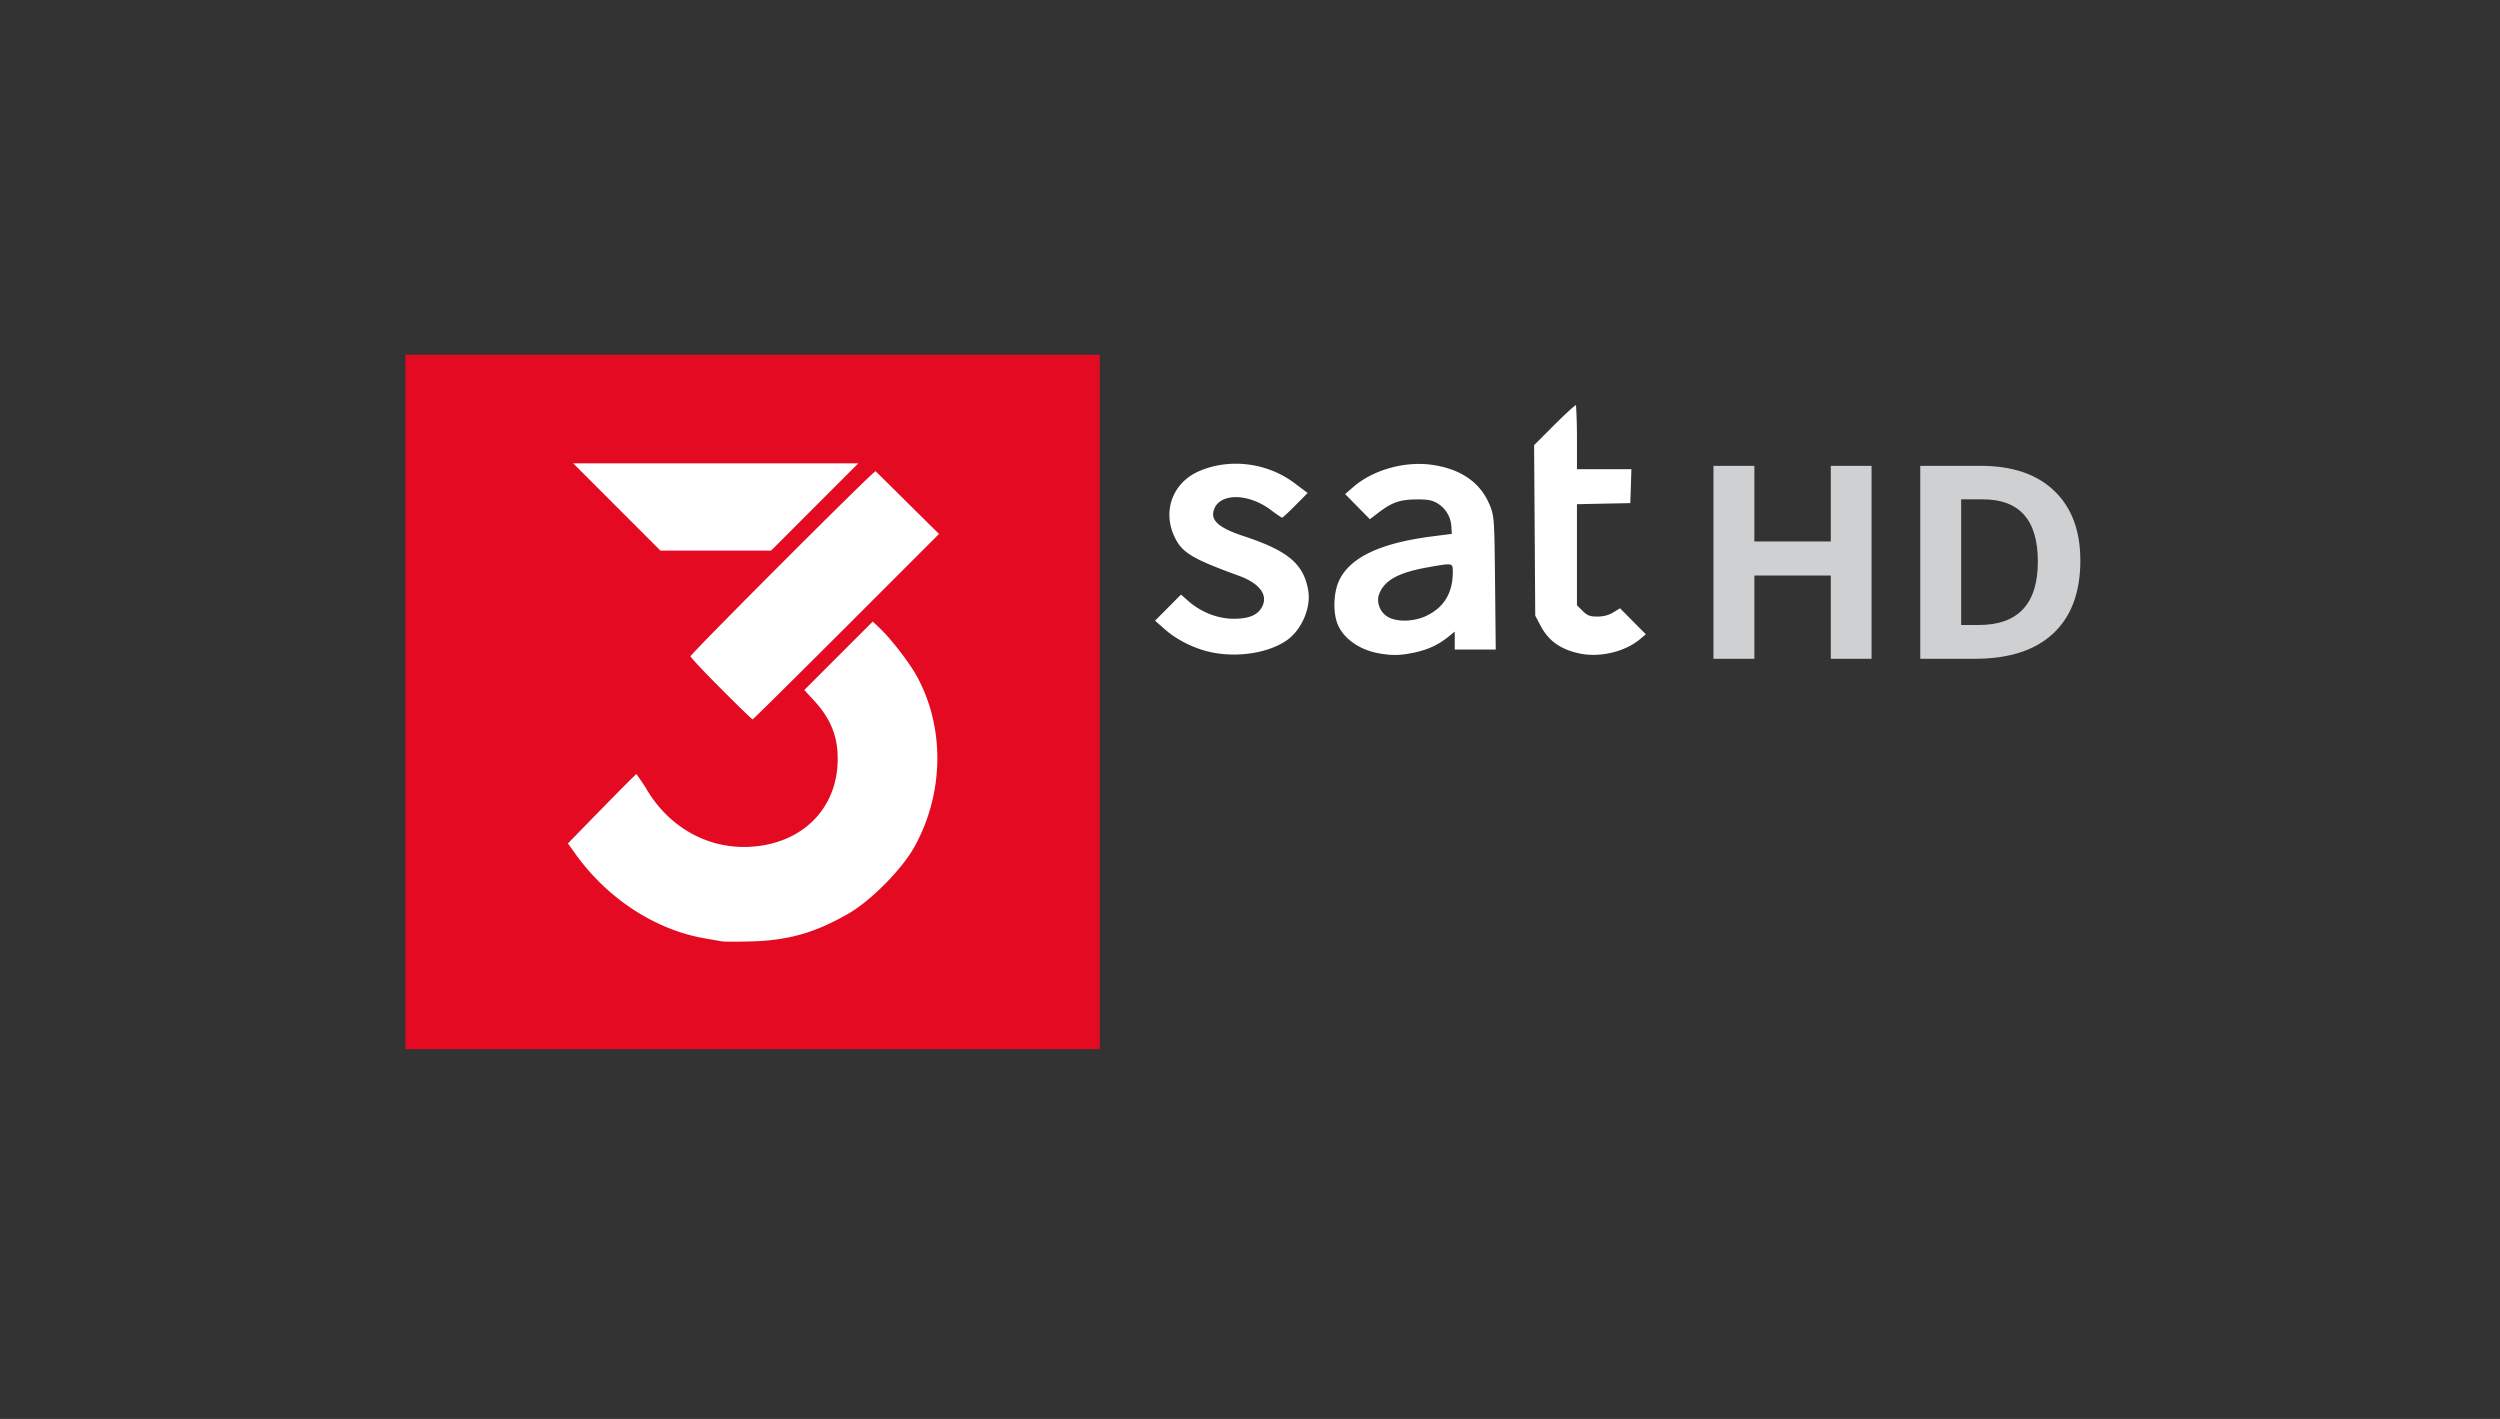
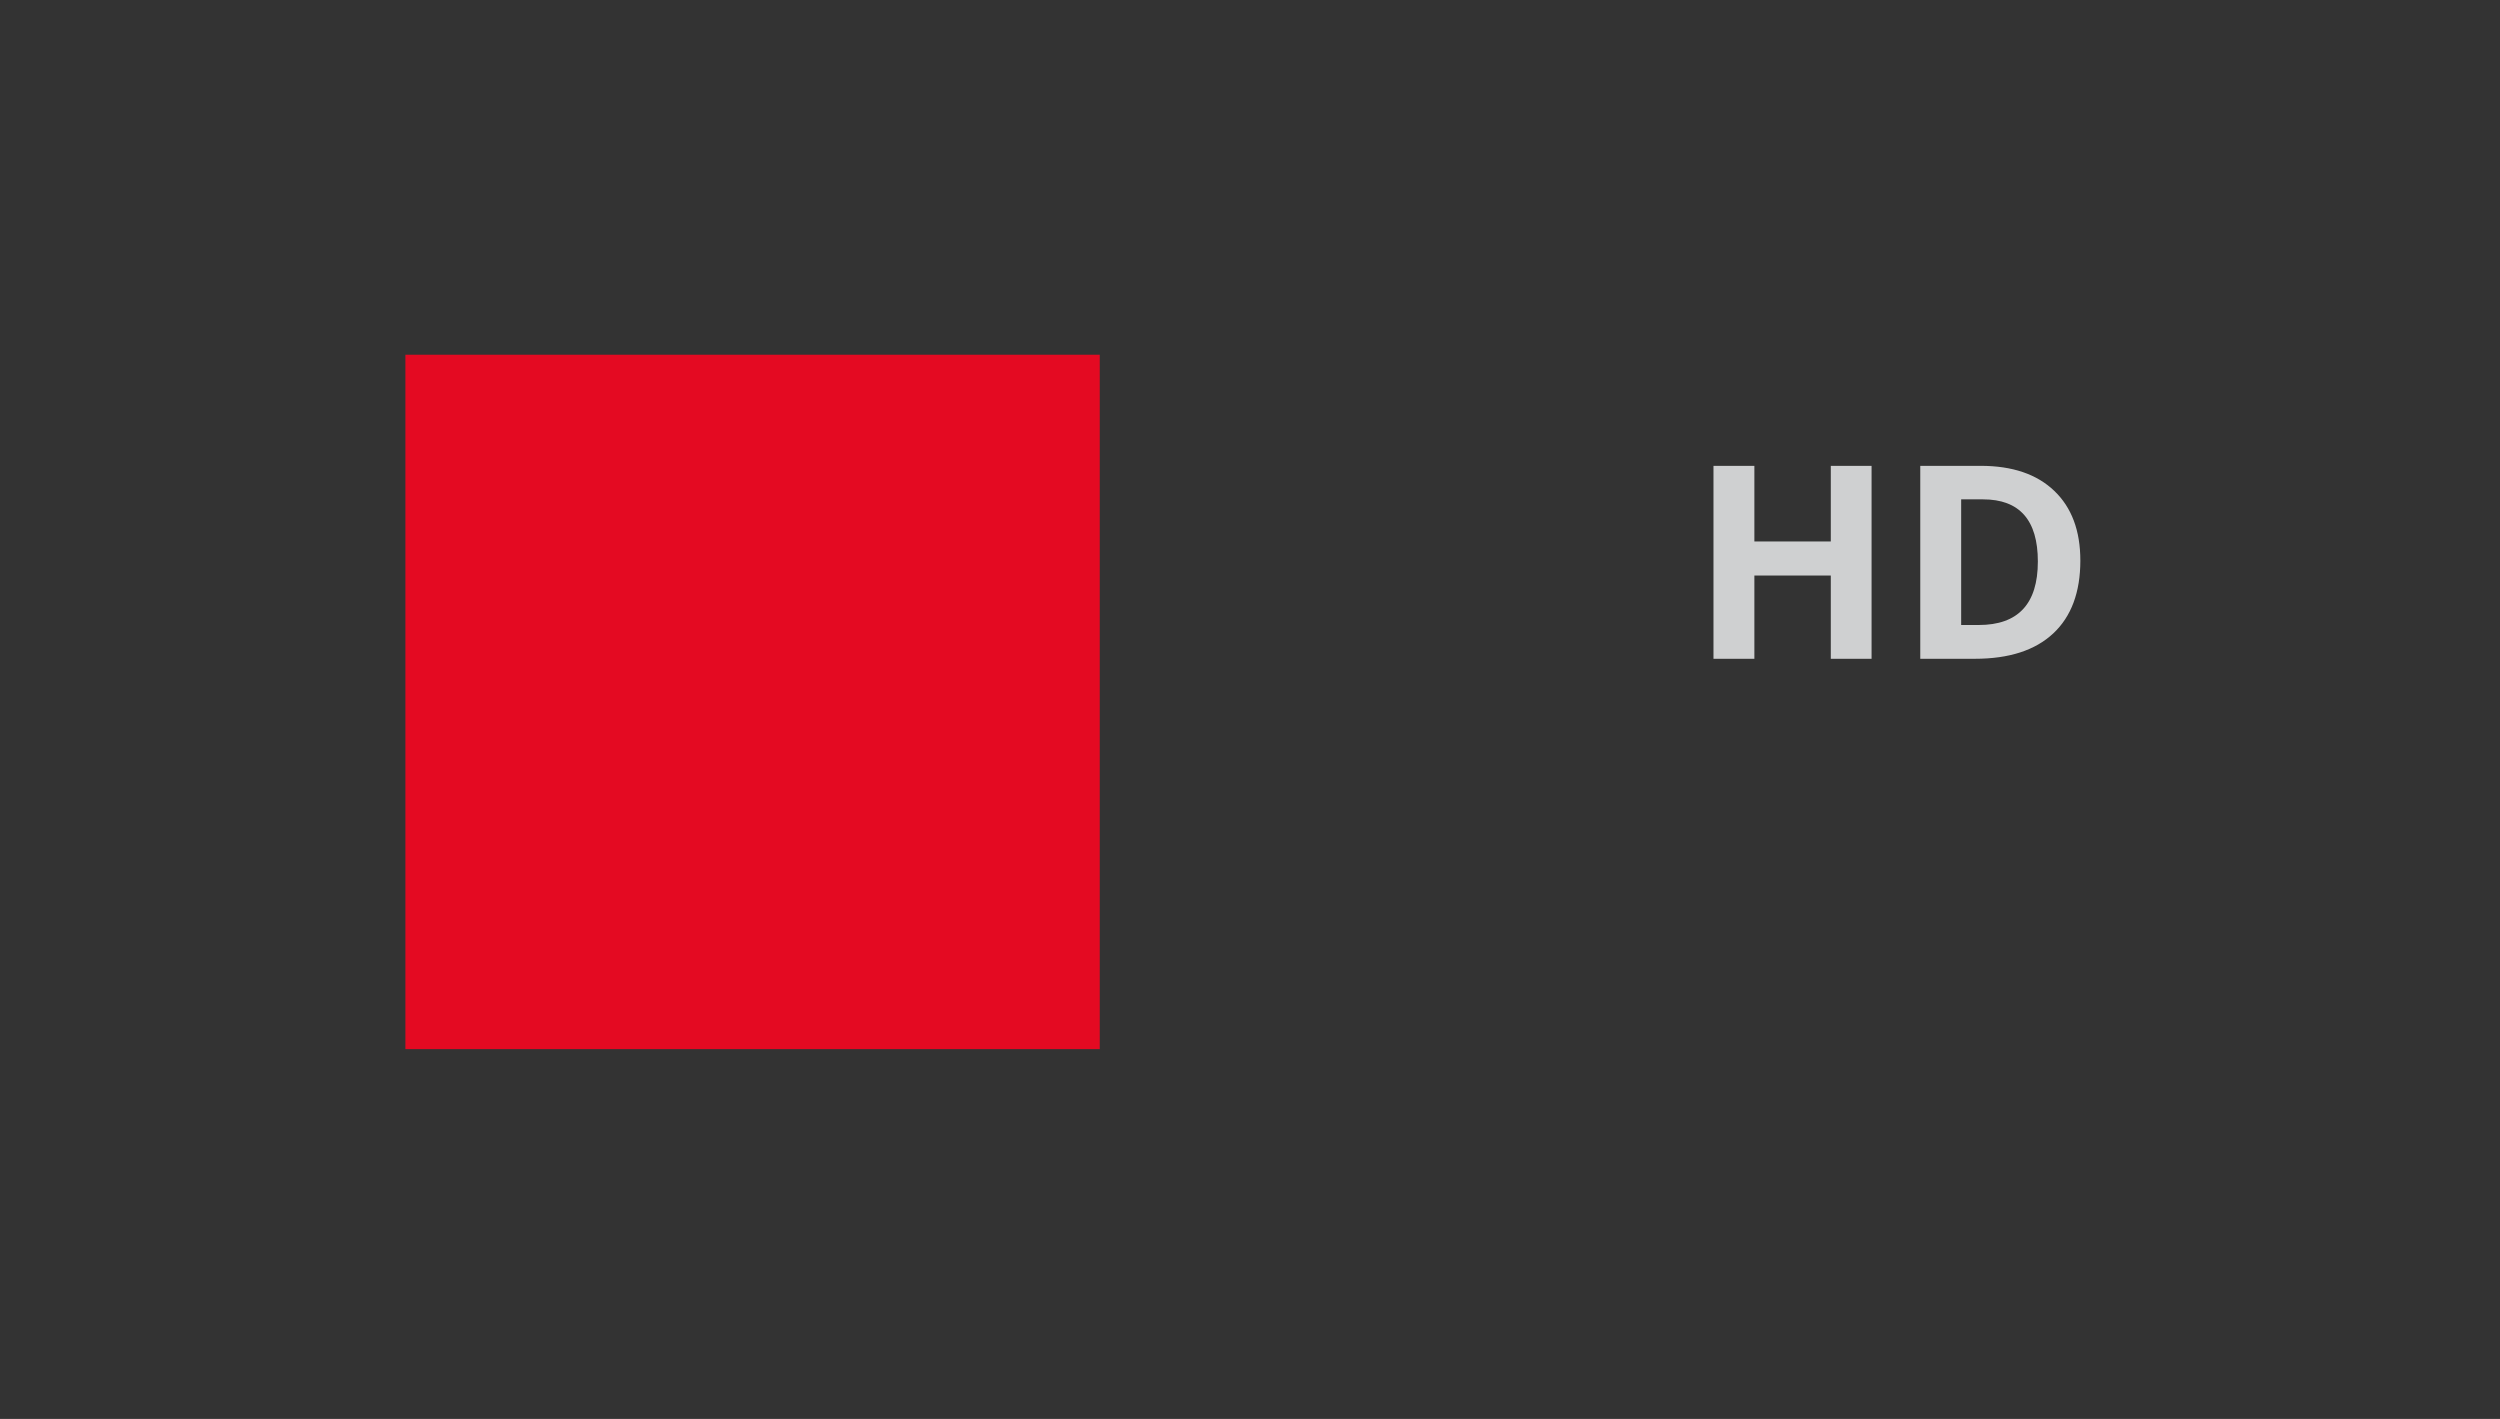
<svg xmlns="http://www.w3.org/2000/svg" width="148" height="84" viewBox="0 0 148 84">
  <rect x="0" y="0" width="148" height="84" fill="#333333" stroke="none" />
  <g fill="none" fill-rule="nonzero">
    <path fill="#CFD0D1" d="M110.797 39h-2.414v-4.93h-4.524V39h-2.421V27.578h2.421v4.477h4.524v-4.477h2.414V39zm12.36-5.82c0 1.88-.536 3.32-1.606 4.32-1.07 1-2.616 1.5-4.637 1.5h-3.234V27.578h3.586c1.864 0 3.312.492 4.343 1.477 1.032.984 1.547 2.36 1.547 4.125zm-2.516.062c0-2.453-1.084-3.68-3.25-3.68h-1.29V37h1.04c2.333 0 3.5-1.253 3.5-3.758z" />
-     <path fill="#FFF" d="M71.808 38.635c-1.015-.193-2.098-.718-2.854-1.384l-.574-.506.767-.773.767-.772.433.38c.754.662 1.735 1.047 2.676 1.05.937.003 1.46-.225 1.712-.746.33-.684-.191-1.362-1.384-1.795-2.798-1.018-3.385-1.375-3.83-2.332-.709-1.521-.088-3.18 1.443-3.854 1.807-.796 4.047-.522 5.664.693l.785.589-.724.73c-.398.402-.752.73-.788.73-.035 0-.339-.206-.675-.46-1.31-.984-2.981-1.01-3.346-.05-.252.662.24 1.108 1.782 1.616 2.606.86 3.533 1.65 3.789 3.232.164 1.016-.408 2.324-1.28 2.927-1.057.73-2.807 1.021-4.363.725zm9.835.045c-1.124-.198-2.051-.833-2.427-1.66-.312-.687-.286-1.91.056-2.644.64-1.375 2.44-2.23 5.528-2.623l1.148-.147-.027-.438a1.712 1.712 0 0 0-.838-1.38c-.311-.183-.584-.23-1.259-.222-.962.014-1.423.176-2.21.776l-.518.395-.731-.743-.732-.744.46-.402c1.184-1.038 3.101-1.573 4.736-1.323 1.716.263 2.842 1.07 3.383 2.422.245.611.258.823.296 4.574l.04 3.933h-2.427V37.39l-.373.302c-.598.484-1.204.766-2.022.94-.833.176-1.293.186-2.083.047zm2.848-2.246c1.012-.505 1.515-1.356 1.515-2.567 0-.548.02-.544-1.415-.294-1.786.312-2.633.77-2.945 1.596-.178.473.04 1.063.496 1.34.549.335 1.592.302 2.349-.075zm9.025 2.253c-1.136-.243-1.84-.745-2.32-1.655l-.31-.588-.033-5.046-.034-5.045L92 25.169c.649-.65 1.3-1.237 1.3-1.188.002.057.056.857.056 1.9v1.894h3.224l-.033 1.004-.034 1.005-1.578.032-1.58.032v5.982l.336.336c.276.276.432.335.877.335.352 0 .68-.085.938-.246l.399-.246.763.77.764.769-.344.291c-.882.745-2.382 1.102-3.57.848z" />
    <path fill="#E40A22" d="M24 21h41.105v41.108H24z" />
-     <path fill="#FFF" d="M42.717 55.726a296.32 296.32 0 0 0-.976-.17c-2.962-.514-5.786-2.358-7.688-5.02l-.433-.605 1.987-2.036c1.093-1.12 2.023-2.05 2.067-2.07.033.04.204.284.507.732 1.34 2.395 3.73 3.746 6.315 3.568 3.176-.217 5.248-2.47 5.088-5.53-.062-1.167-.484-2.125-1.357-3.079l-.612-.669 2.026-2.026 2.026-2.026.42.399c.652.619 1.717 1.992 2.158 2.782 1.707 3.058 1.657 7.004-.13 10.19-.736 1.312-2.568 3.161-3.878 3.915-1.974 1.134-3.53 1.582-5.74 1.65-.822.025-1.623.023-1.78-.005zm-.03-14.949c-.994-.995-1.808-1.86-1.808-1.923 0-.145 10.88-11.03 10.955-10.96.03.03.888.877 1.904 1.885l1.85 1.831L50.1 37.1c-3.019 3.018-5.515 5.488-5.547 5.488-.033 0-.873-.814-1.866-1.81zm-6.171-10.763l-2.582-2.584H50.81l-2.582 2.584-2.581 2.583H39.098l-2.582-2.583z" />
  </g>
</svg>